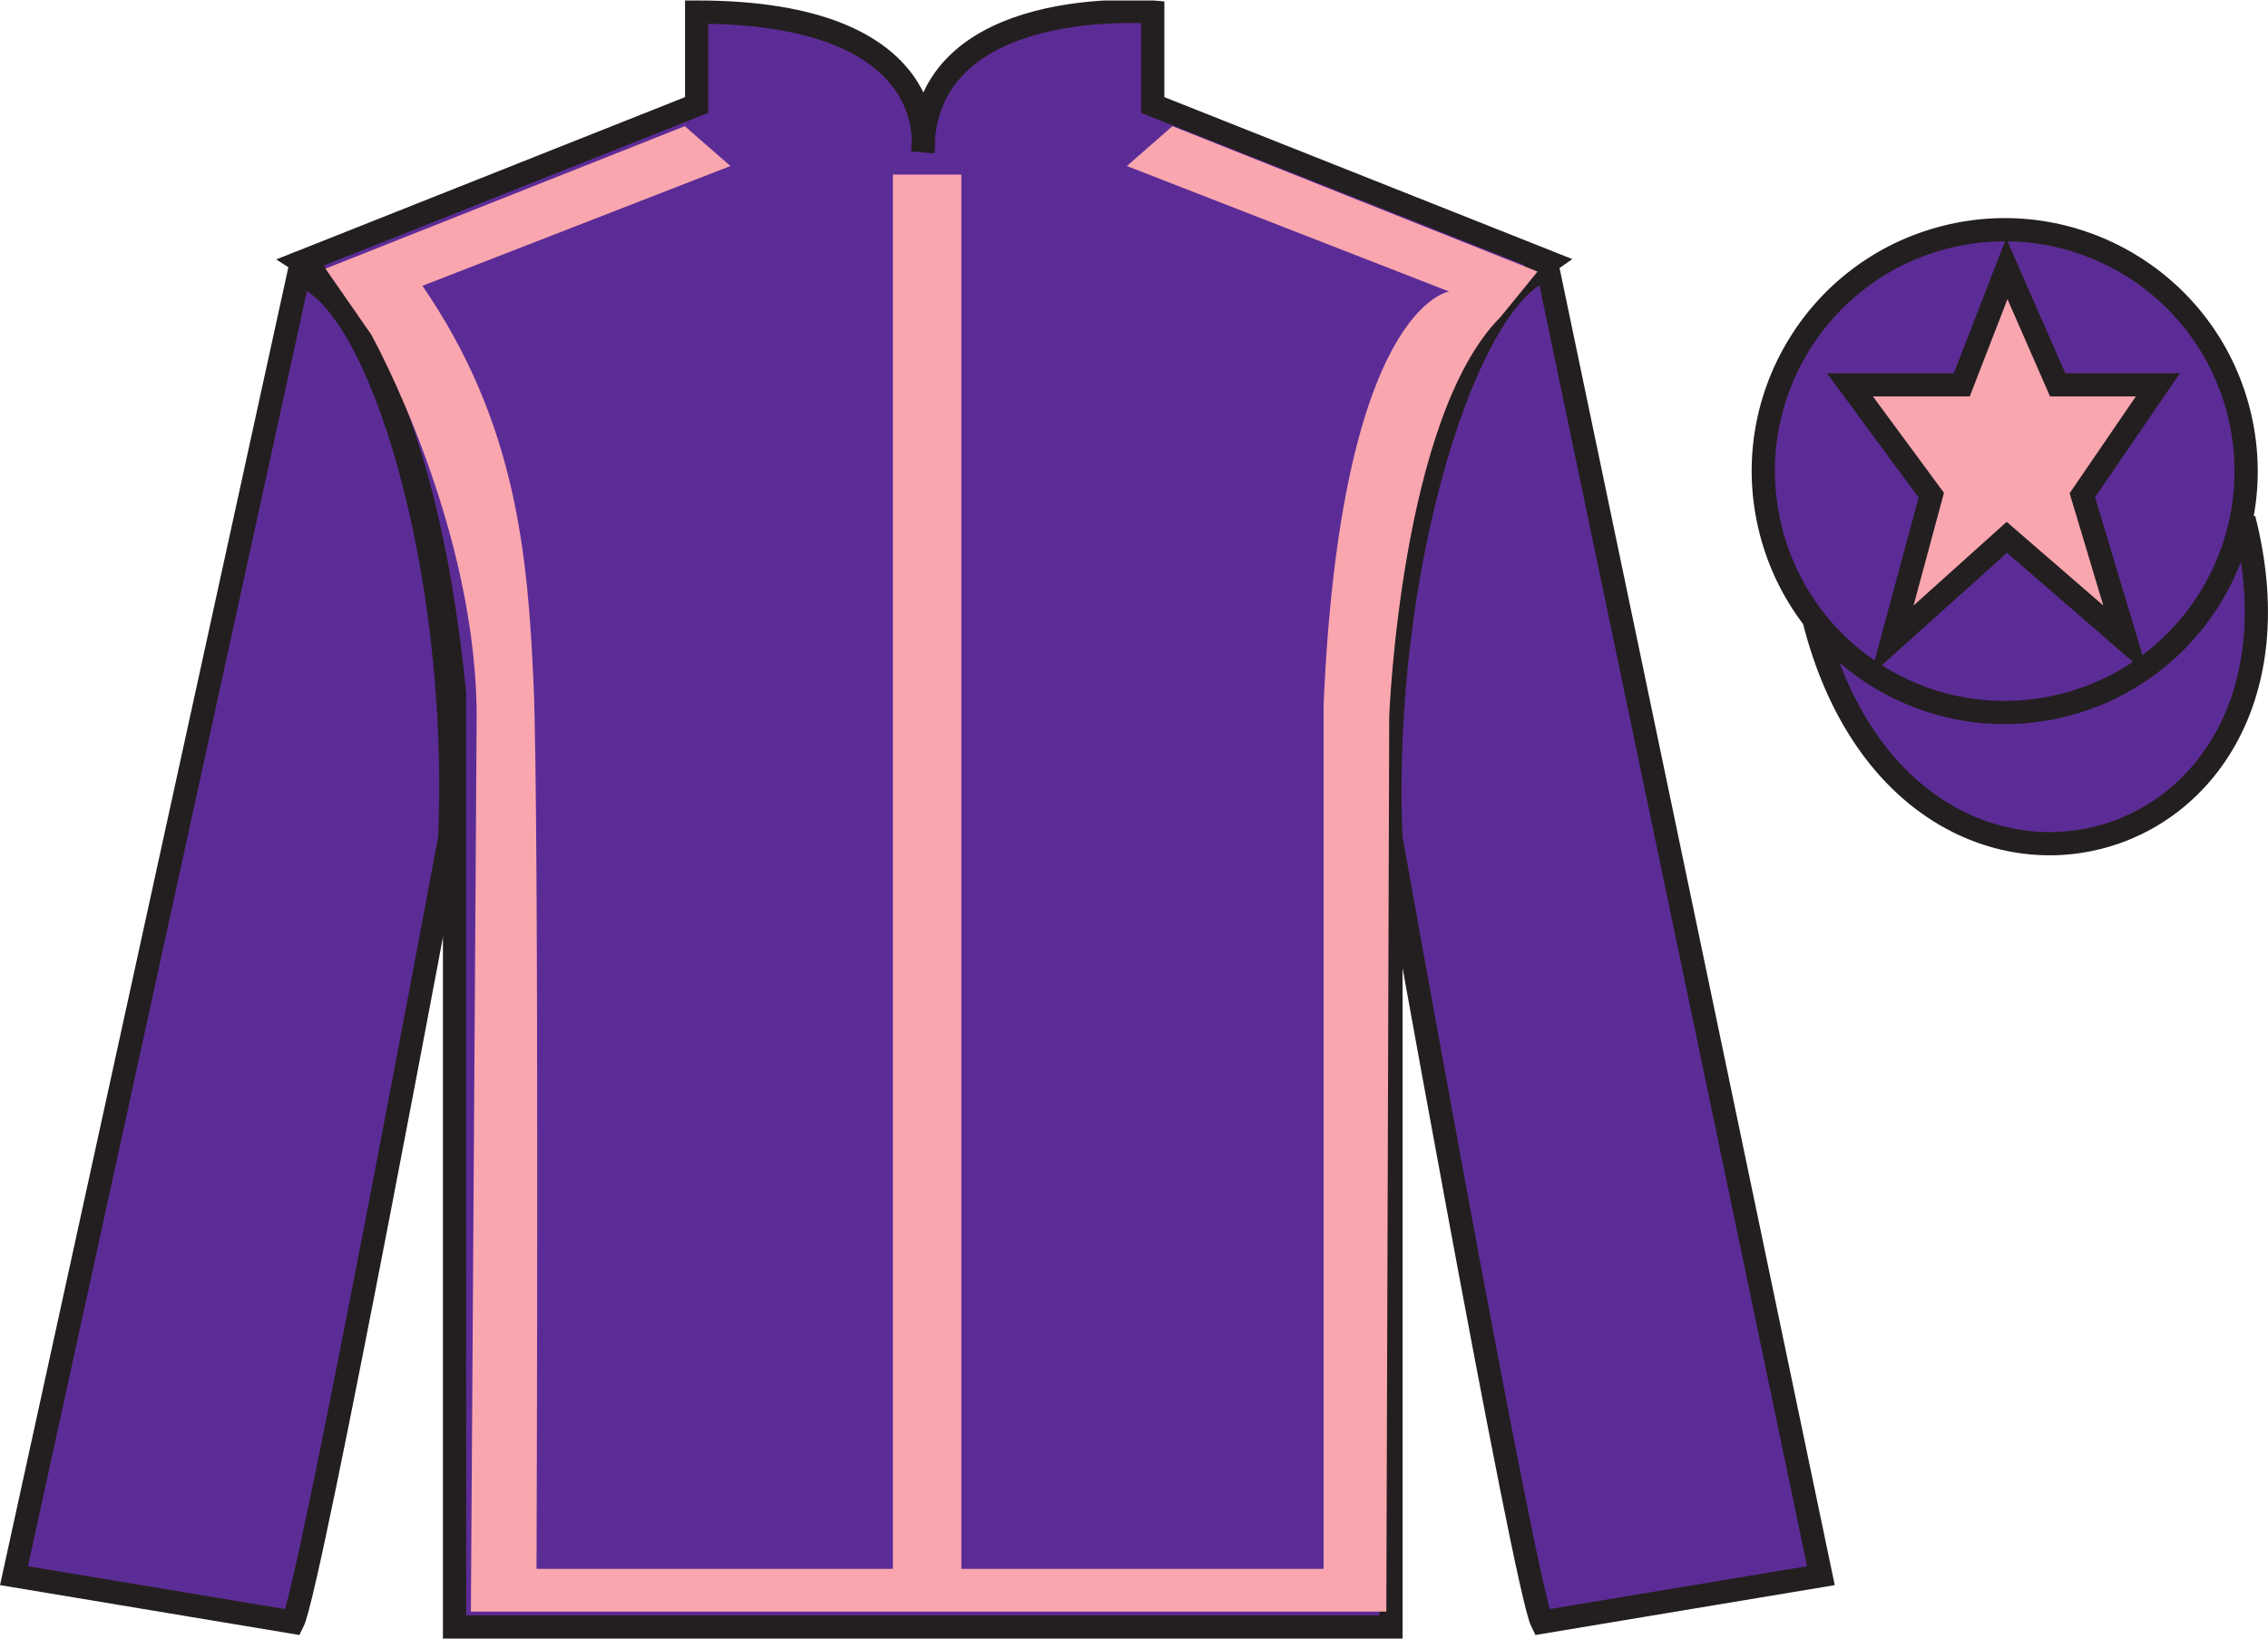
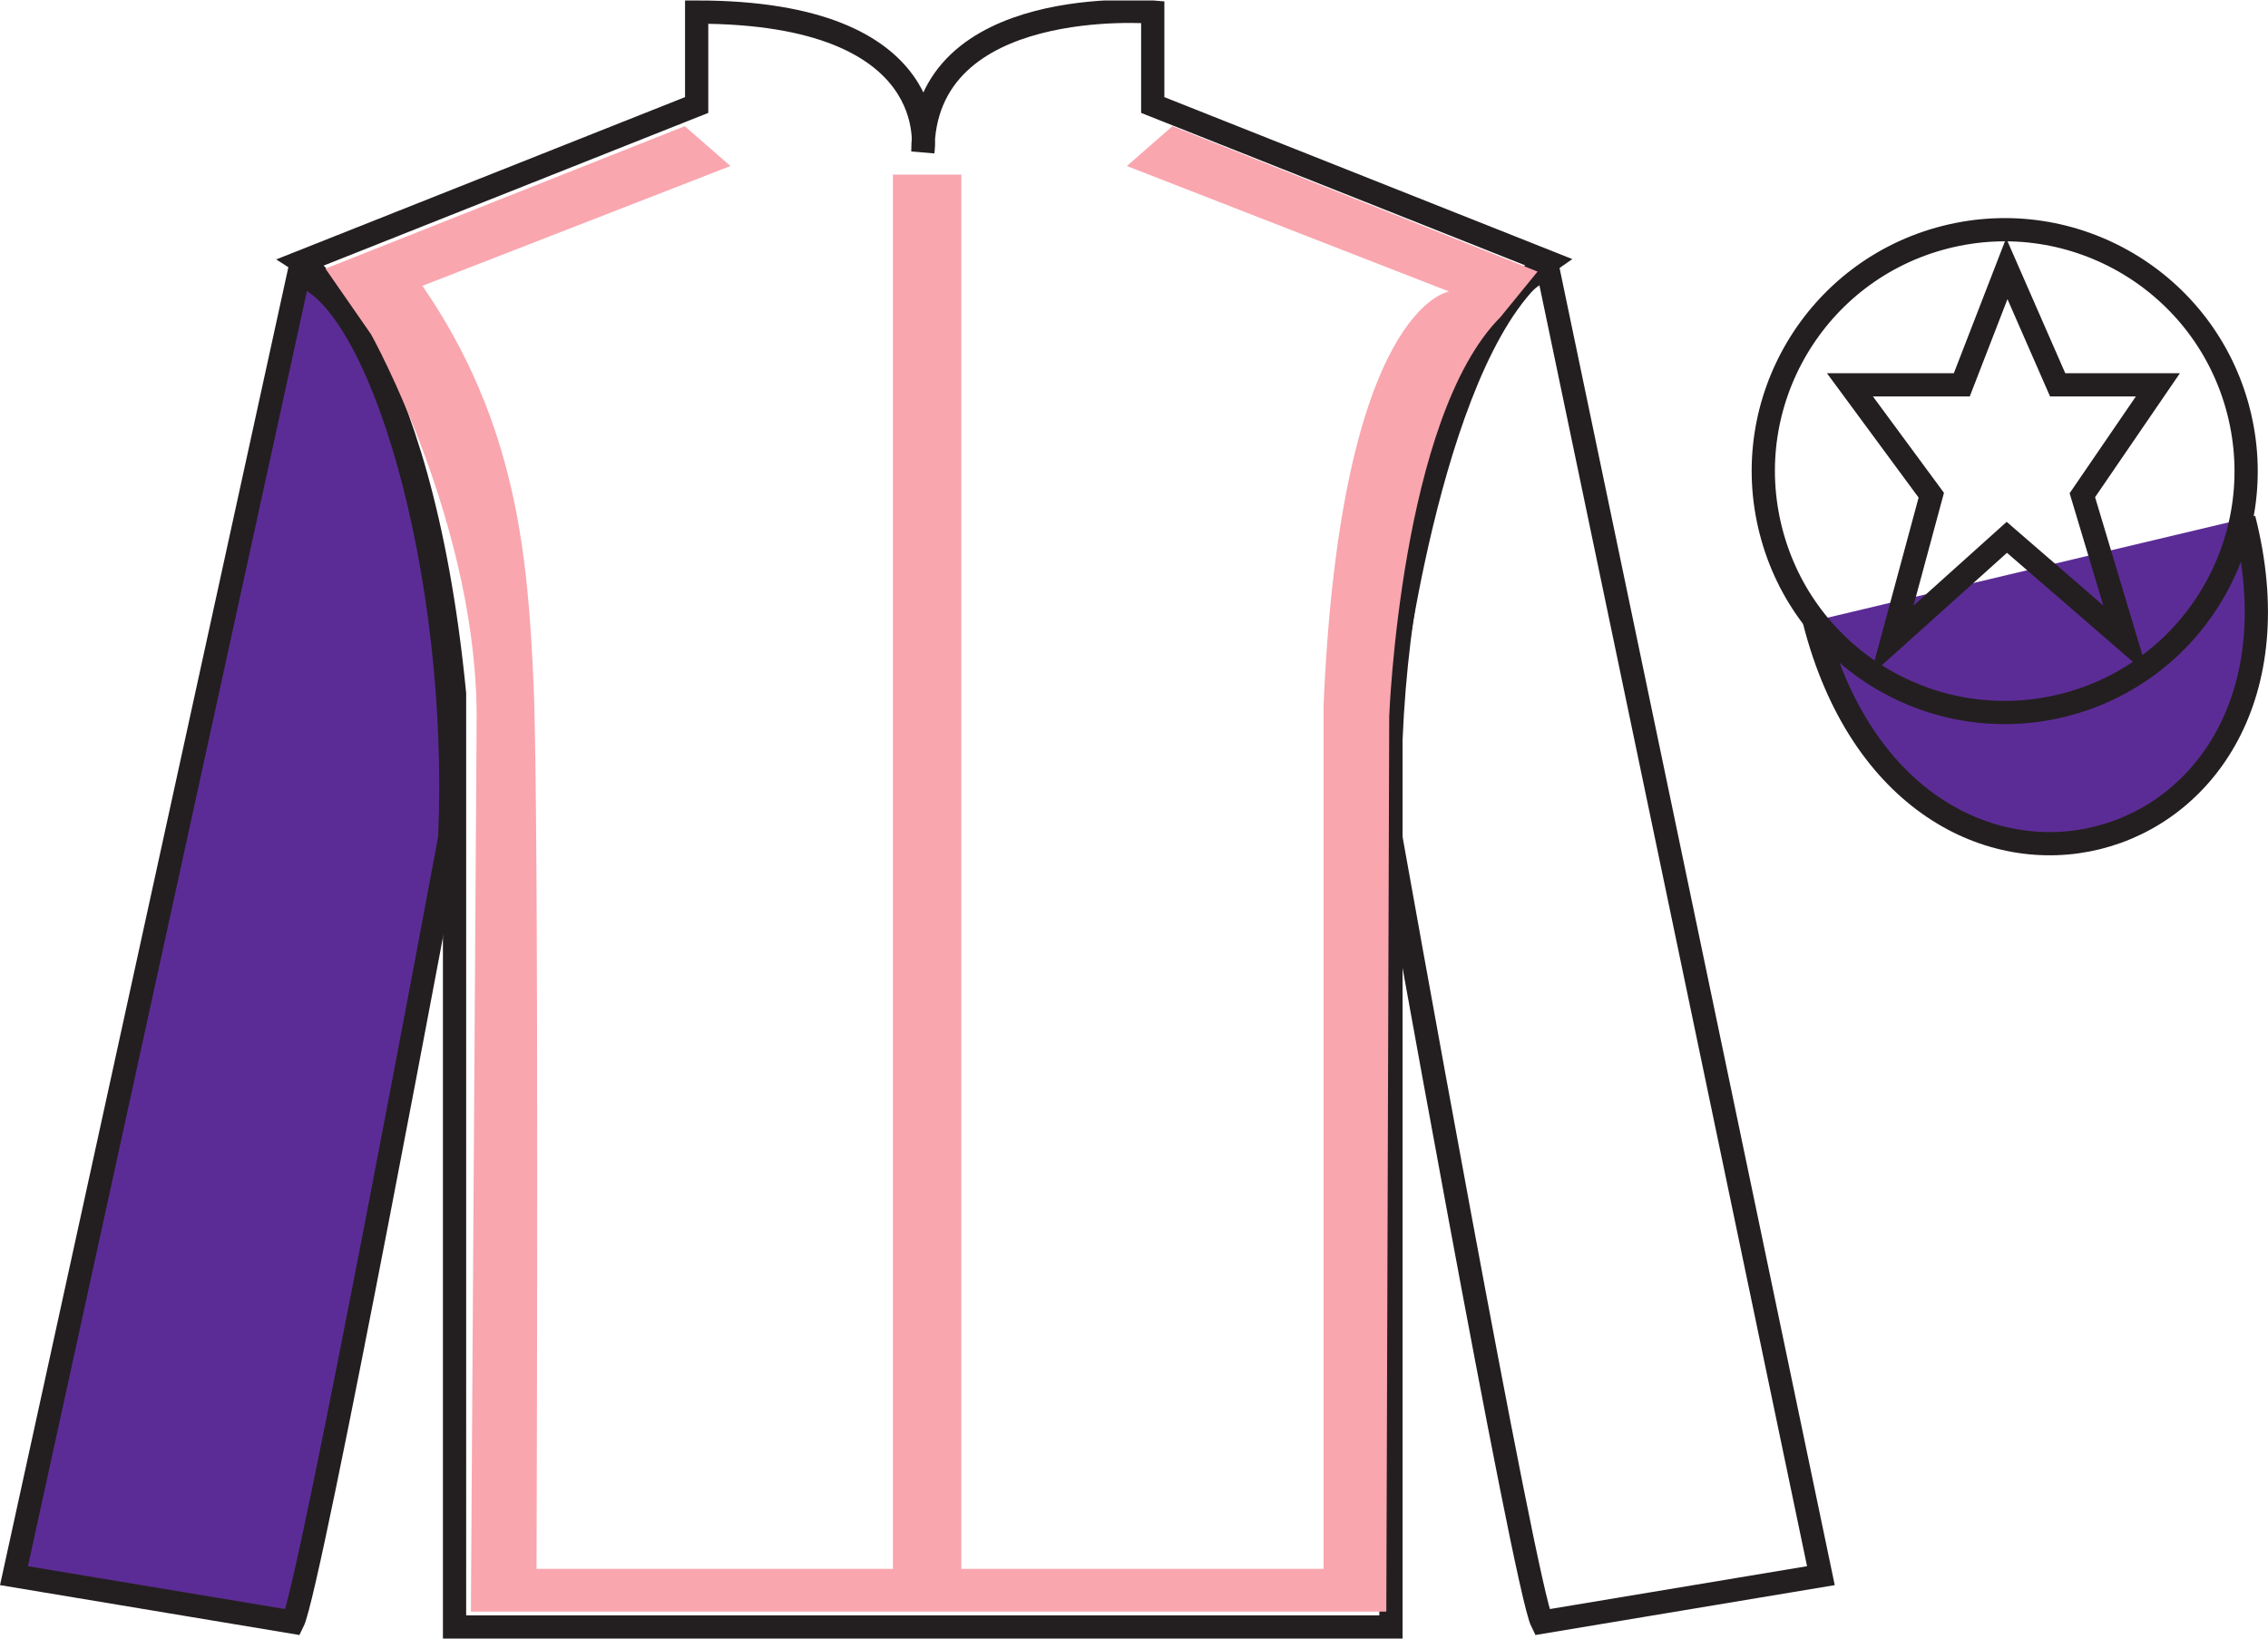
<svg xmlns="http://www.w3.org/2000/svg" width="97.59pt" height="70.52pt" viewBox="0 0 97.59 70.52" version="1.1">
  <defs>
    <clipPath id="clip1">
      <path d="M 0 70.52 L 97.59 70.52 L 97.59 0.02 L 0 0.02 L 0 70.52 Z M 0 70.52 " />
    </clipPath>
  </defs>
  <g id="surface0">
    <g clip-path="url(#clip1)" clip-rule="nonzero">
-       <path style=" stroke:none;fill-rule:nonzero;fill:rgb(36.085%,17.488%,58.595%);fill-opacity:1;" d="M 12.977 11.27 C 12.977 11.27 18.059 14.52 19.559 29.852 C 19.559 29.852 19.559 44.852 19.559 70.02 L 59.852 70.02 L 59.852 29.688 C 59.852 29.688 61.641 14.688 66.602 11.27 L 49.602 4.52 L 49.602 0.52 C 49.602 0.52 39.711 -0.312 39.711 6.52 C 39.711 6.52 40.727 0.52 29.977 0.52 L 29.977 4.52 L 12.977 11.27 " />
      <path style="fill:none;stroke-width:10;stroke-linecap:butt;stroke-linejoin:miter;stroke:rgb(13.73%,12.16%,12.549%);stroke-opacity:1;stroke-miterlimit:4;" d="M 129.766 592.505 C 129.766 592.505 180.586 560.005 195.586 406.684 C 195.586 406.684 195.586 256.684 195.586 5.005 L 598.516 5.005 L 598.516 408.325 C 598.516 408.325 616.406 558.325 666.016 592.505 L 496.016 660.005 L 496.016 700.005 C 496.016 700.005 397.109 708.325 397.109 640.005 C 397.109 640.005 407.266 700.005 299.766 700.005 L 299.766 660.005 L 129.766 592.505 Z M 129.766 592.505 " transform="matrix(0.1,0,0,-0.1,0,70.52)" />
      <path style=" stroke:none;fill-rule:nonzero;fill:rgb(13.73%,12.16%,12.549%);fill-opacity:1;" d="M 16.059 14.582 L 14.141 11.82 " />
      <path style=" stroke:none;fill-rule:nonzero;fill:rgb(36.085%,17.488%,58.595%);fill-opacity:1;" d="M 12.602 69.812 C 13.352 68.312 19.352 36.062 19.352 36.062 C 19.852 24.562 16.352 12.812 12.852 11.812 L 0.602 67.812 L 12.602 69.812 " />
      <path style="fill:none;stroke-width:10;stroke-linecap:butt;stroke-linejoin:miter;stroke:rgb(13.73%,12.16%,12.549%);stroke-opacity:1;stroke-miterlimit:4;" d="M 126.016 7.075 C 133.516 22.075 193.516 344.575 193.516 344.575 C 198.516 459.575 163.516 577.075 128.516 587.075 L 6.016 27.075 L 126.016 7.075 Z M 126.016 7.075 " transform="matrix(0.1,0,0,-0.1,0,70.52)" />
-       <path style=" stroke:none;fill-rule:nonzero;fill:rgb(36.085%,17.488%,58.595%);fill-opacity:1;" d="M 78.352 67.812 L 66.602 11.562 C 63.102 12.562 59.352 24.562 59.852 36.062 C 59.852 36.062 65.602 68.312 66.352 69.812 L 78.352 67.812 " />
      <path style="fill:none;stroke-width:10;stroke-linecap:butt;stroke-linejoin:miter;stroke:rgb(13.73%,12.16%,12.549%);stroke-opacity:1;stroke-miterlimit:4;" d="M 783.516 27.075 L 666.016 589.575 C 631.016 579.575 593.516 459.575 598.516 344.575 C 598.516 344.575 656.016 22.075 663.516 7.075 L 783.516 27.075 Z M 783.516 27.075 " transform="matrix(0.1,0,0,-0.1,0,70.52)" />
      <path style="fill-rule:nonzero;fill:rgb(36.085%,17.488%,58.595%);fill-opacity:1;stroke-width:10;stroke-linecap:butt;stroke-linejoin:miter;stroke:rgb(13.73%,12.16%,12.549%);stroke-opacity:1;stroke-miterlimit:4;" d="M 780.664 438.012 C 820.391 282.348 1004.336 329.966 965.547 481.958 " transform="matrix(0.1,0,0,-0.1,0,70.52)" />
      <path style=" stroke:none;fill-rule:nonzero;fill:rgb(97.421%,65.107%,68.362%);fill-opacity:1;" d="M 14.004 11.562 L 29.465 5.43 L 31.43 7.145 L 18.176 12.301 C 22.227 18.188 22.715 23.895 22.961 29.48 C 23.207 35 23.086 67.52 23.086 67.52 L 38.422 67.52 L 38.422 7.512 L 41.367 7.512 L 41.367 67.52 L 56.953 67.52 L 56.953 30.34 C 57.691 13.16 62.355 12.547 62.355 12.547 L 48.488 7.145 L 50.449 5.43 L 66.16 11.688 L 64.562 13.648 C 60.27 17.945 59.777 30.828 59.777 30.828 L 59.652 69.359 L 20.262 69.359 L 20.508 31.195 C 20.629 22.73 15.965 14.387 15.965 14.387 " />
-       <path style=" stroke:none;fill-rule:nonzero;fill:rgb(36.085%,17.488%,58.595%);fill-opacity:1;" d="M 88.828 30.34 C 94.387 28.922 97.742 23.266 96.324 17.707 C 94.906 12.148 89.25 8.793 83.691 10.211 C 78.137 11.629 74.777 17.285 76.199 22.844 C 77.617 28.402 83.27 31.758 88.828 30.34 " />
      <path style="fill:none;stroke-width:10;stroke-linecap:butt;stroke-linejoin:miter;stroke:rgb(13.73%,12.16%,12.549%);stroke-opacity:1;stroke-miterlimit:4;" d="M 888.281 401.802 C 943.867 415.981 977.422 472.544 963.242 528.13 C 949.062 583.716 892.5 617.27 836.914 603.091 C 781.367 588.911 747.773 532.348 761.992 476.762 C 776.172 421.177 832.695 387.622 888.281 401.802 Z M 888.281 401.802 " transform="matrix(0.1,0,0,-0.1,0,70.52)" />
-       <path style=" stroke:none;fill-rule:nonzero;fill:rgb(97.421%,65.107%,68.362%);fill-opacity:1;" d="M 86.352 11.562 L 84.414 16.562 L 79.602 16.562 L 83.102 21.312 L 81.414 27.562 L 86.352 23.125 L 91.477 27.562 L 89.602 21.312 L 92.852 16.562 L 88.539 16.562 L 86.352 11.562 " />
      <path style="fill:none;stroke-width:10;stroke-linecap:butt;stroke-linejoin:miter;stroke:rgb(13.73%,12.16%,12.549%);stroke-opacity:1;stroke-miterlimit:4;" d="M 863.516 589.575 L 844.141 539.575 L 796.016 539.575 L 831.016 492.075 L 814.141 429.575 L 863.516 473.95 L 914.766 429.575 L 896.016 492.075 L 928.516 539.575 L 885.391 539.575 L 863.516 589.575 Z M 863.516 589.575 " transform="matrix(0.1,0,0,-0.1,0,70.52)" />
    </g>
  </g>
</svg>